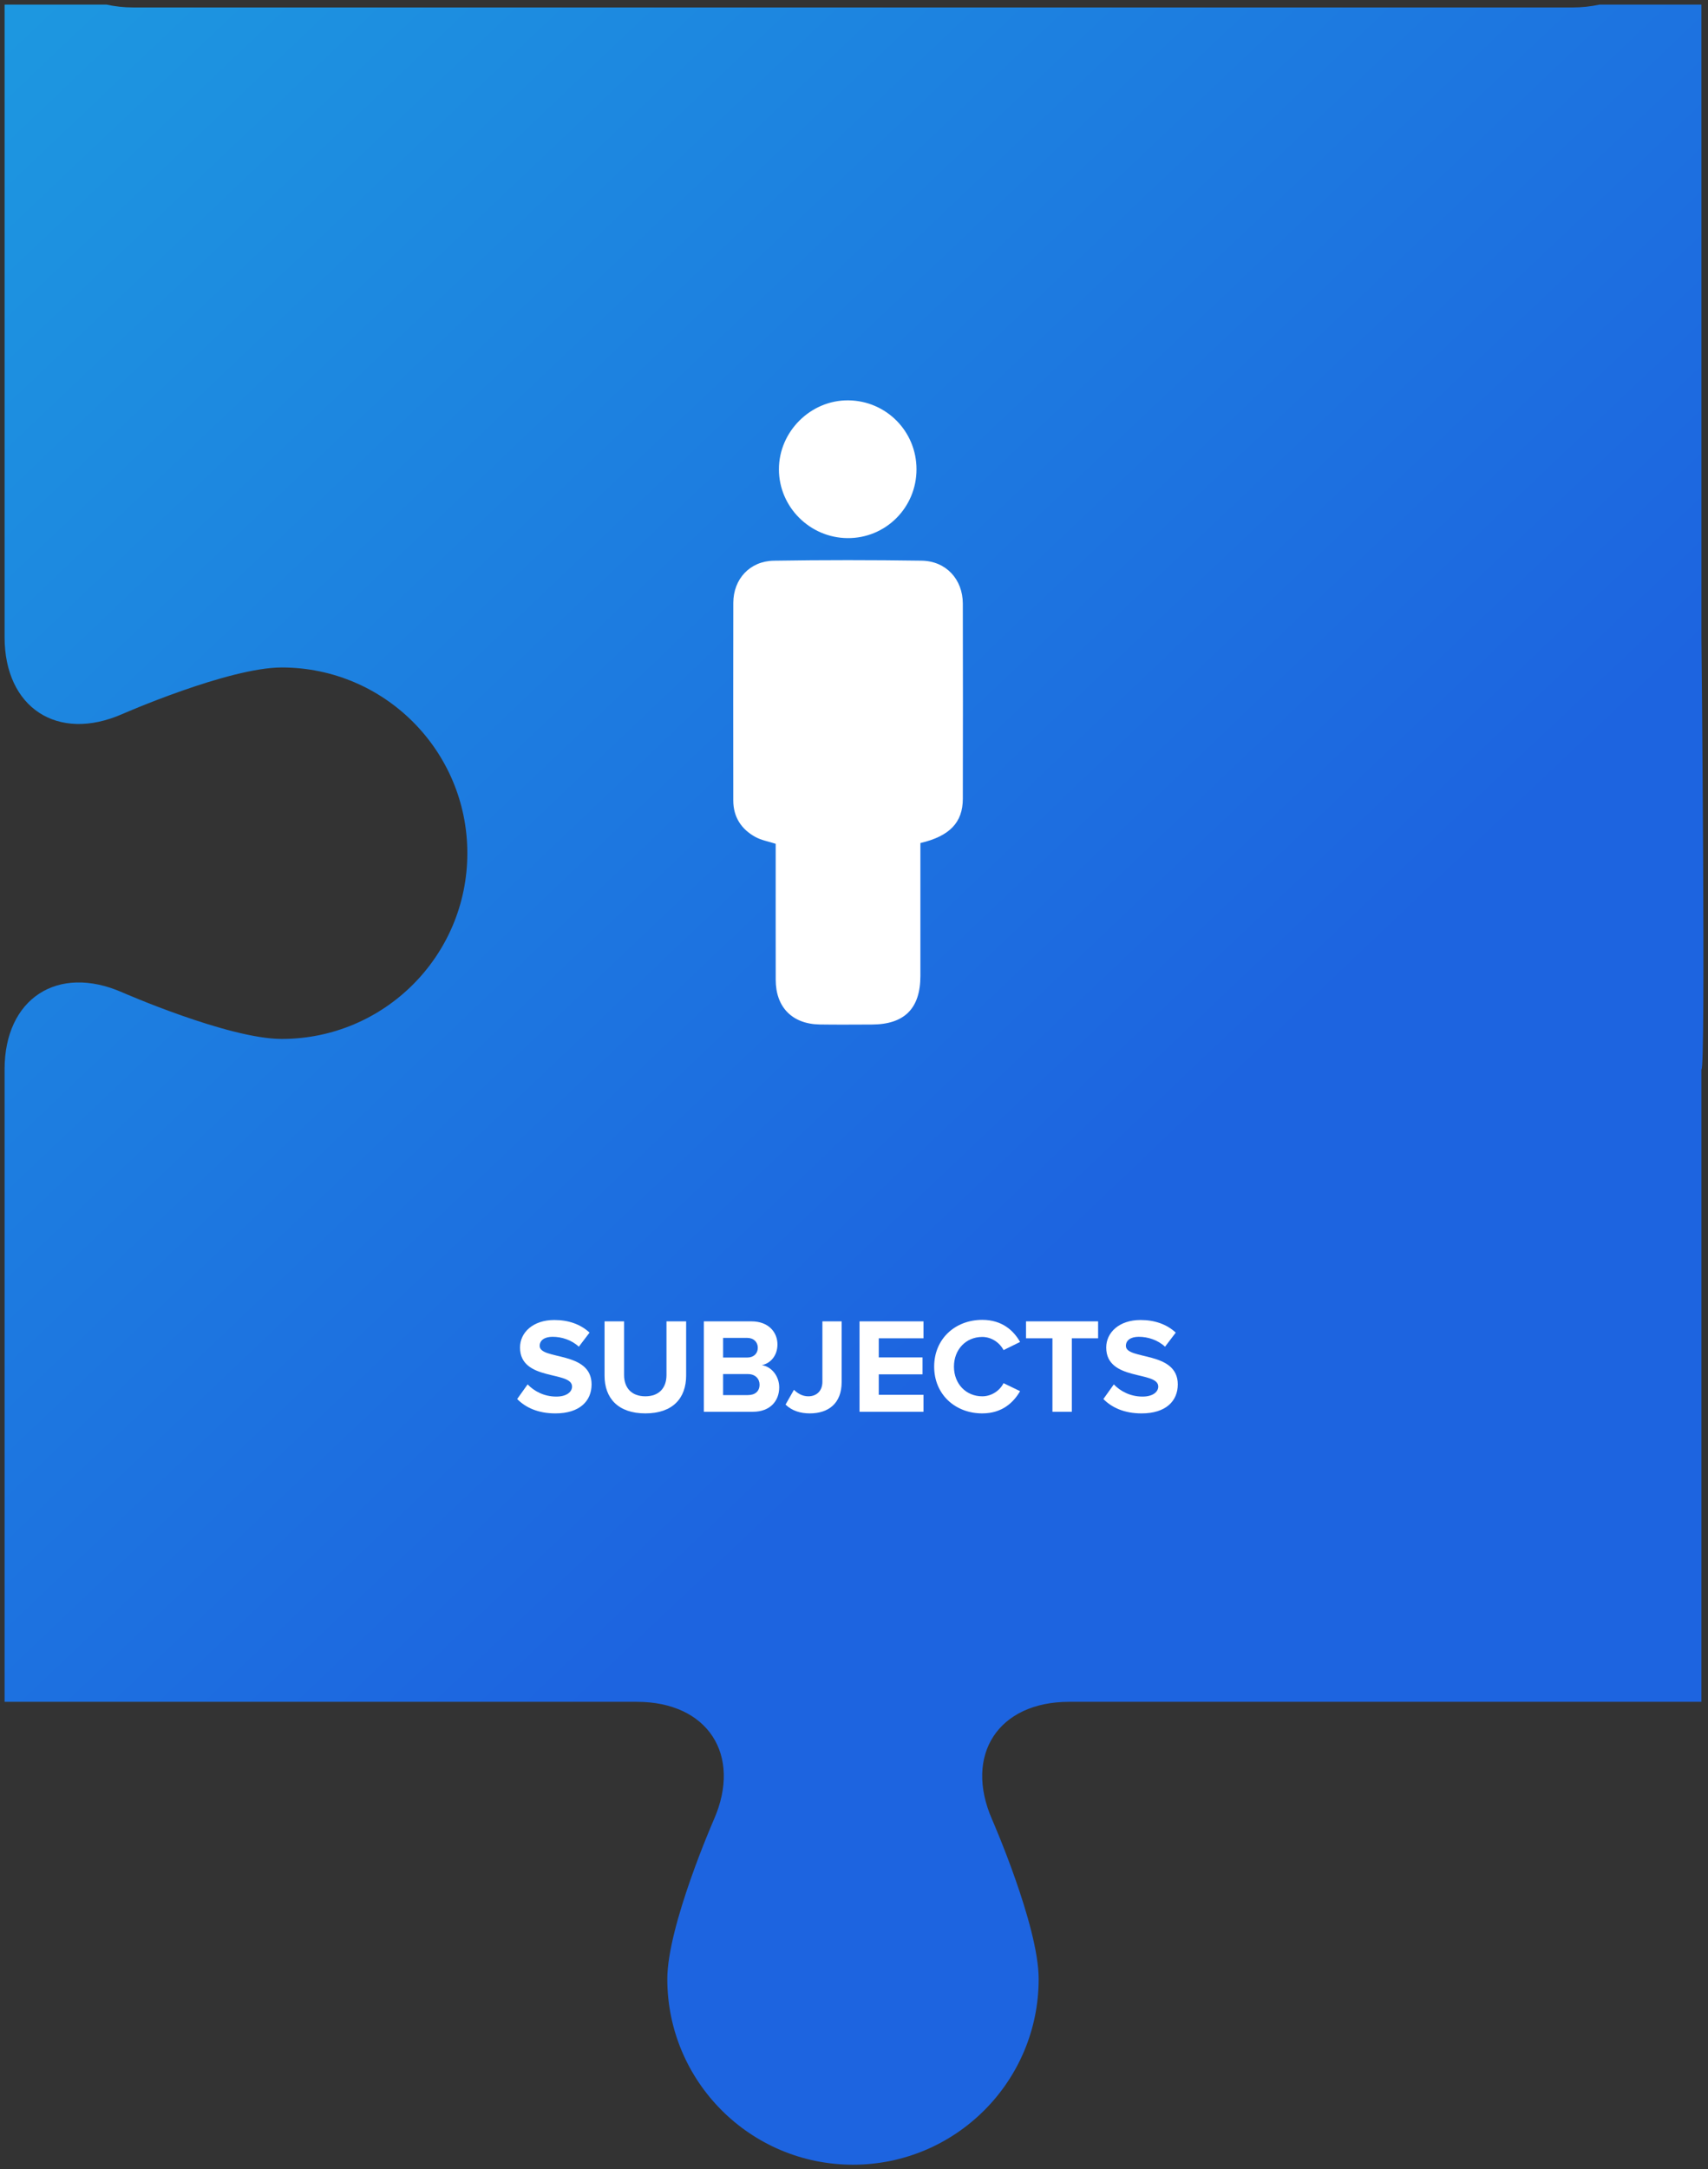
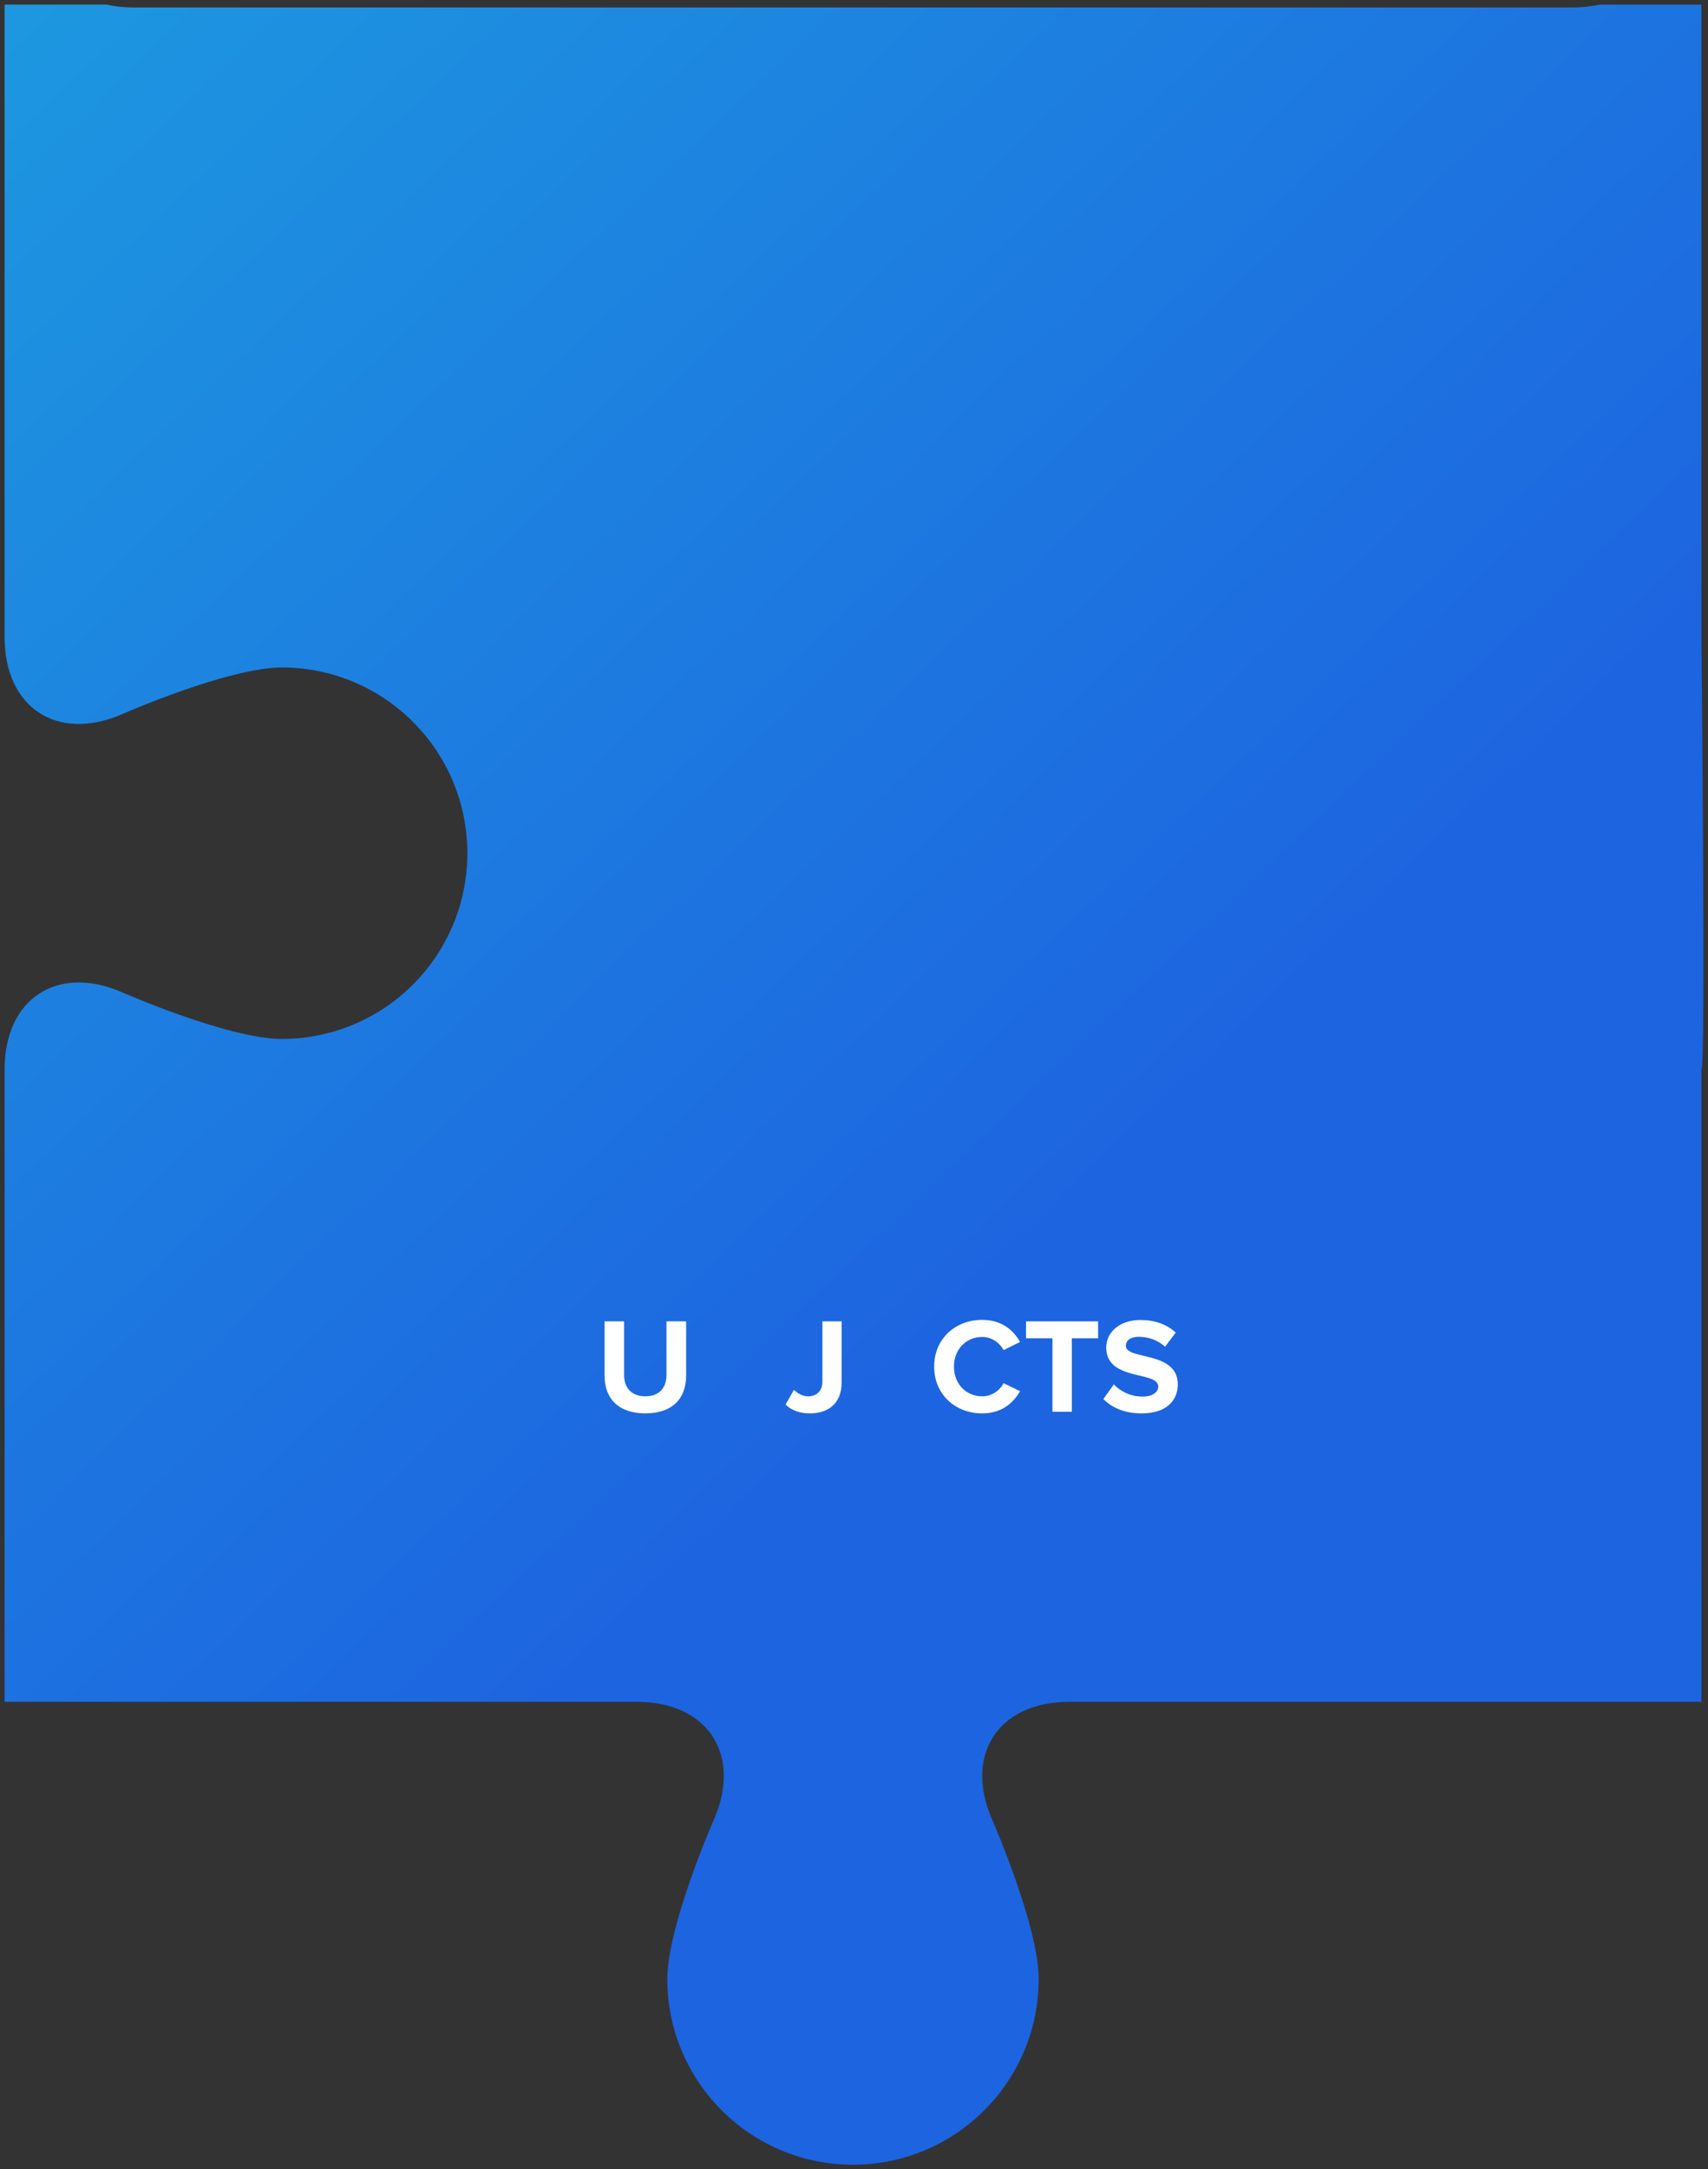
<svg xmlns="http://www.w3.org/2000/svg" version="1.1" id="Layer_1" x="0px" y="0px" width="226.932px" height="288.15px" viewBox="0 0 226.932 288.15" enable-background="new 0 0 226.932 288.15" xml:space="preserve">
  <rect x="0" y="0" width="226.932" height="288.15" fill="#333333" stroke="none" />
  <g>
    <g>
      <g>
        <linearGradient id="SVGID_1_" gradientUnits="userSpaceOnUse" x1="364.311" y1="-612.867" x2="561.292" y2="-820.096" gradientTransform="matrix(1 0 0 -1 -407.966 -664.688)">
          <stop offset="0" style="stop-color:#1DA8E0" />
          <stop offset="1" style="stop-color:#1D64E0" />
        </linearGradient>
        <path fill="url(#SVGID_1_)" d="M226.057,142.025v66.951c0,0.01-0.002,0.017-0.002,0.024v17.057h-17.078l0,0h-66.939     c-9.395,0-13.992,7.039-10.22,15.641c0,0,6.184,14.101,6.184,21.176c0,13.625-11.044,24.669-24.671,24.669     c-13.625,0-24.669-11.043-24.669-24.669c0-7.074,6.187-21.176,6.187-21.176c3.774-8.602-0.826-15.641-10.22-15.641H17.688H0.609     v-17.08v-66.961c0.012-9.377,7.046-13.967,15.639-10.195c0,0,14.101,6.184,21.178,6.184c13.623,0,24.666-11.043,24.666-24.671     c0-13.625-11.043-24.671-24.666-24.671c-7.077,0-21.178,6.186-21.178,6.186C7.656,98.619,0.621,94.03,0.609,84.655V17.689V0.609     h13.526c1.147,0.247,2.334,0.381,3.553,0.381h66.941c9.394,0,48.014,0,57.409,0h66.939c1.218,0,2.406-0.133,3.553-0.381h13.525     v17.059c0,0.007,0.002,0.014,0.002,0.021V84.64C226.057,84.64,226.654,142.622,226.057,142.025z" />
      </g>
    </g>
    <g id="uIXIQY.tif">
      <g>
-         <path fill="#FFFFFF" d="M122.288,111.982c0,5.922,0,11.786,0,17.65c0,4.326-2.121,6.45-6.457,6.459     c-2.306,0.005-4.612,0.03-6.917-0.007c-3.65-0.058-5.843-2.288-5.849-5.925c-0.011-6.022-0.003-12.043-0.003-18.077     c-0.958-0.311-1.906-0.469-2.7-0.906c-1.873-1.031-2.933-2.65-2.935-4.845c-0.007-8.751-0.015-17.502,0.003-26.253     c0.006-3.149,2.185-5.546,5.376-5.597c6.548-0.104,13.1-0.1,19.649-0.004c3.241,0.048,5.461,2.472,5.469,5.7     c0.021,8.646,0.019,17.292,0.001,25.938C127.917,109.249,126.176,111.072,122.288,111.982z" />
-         <path fill="#FFFFFF" d="M121.77,62.324c0.007,5.106-4.104,9.204-9.183,9.154c-5.005-0.05-9.089-4.148-9.096-9.128     c-0.007-5.025,4.219-9.224,9.228-9.17C117.748,53.235,121.763,57.29,121.77,62.324z" />
-       </g>
+         </g>
    </g>
    <g>
-       <path fill="#FFFFFF" d="M68.714,185.836l1.387-1.944c0.846,0.882,2.16,1.62,3.816,1.62c1.404,0,2.089-0.648,2.089-1.332    c0-2.125-6.914-0.667-6.914-5.186c0-1.999,1.729-3.655,4.556-3.655c1.908,0,3.493,0.576,4.682,1.674l-1.423,1.873    c-0.973-0.9-2.269-1.314-3.493-1.314c-1.099,0-1.71,0.486-1.71,1.206c0,1.909,6.896,0.631,6.896,5.114    c0,2.196-1.566,3.853-4.808,3.853C71.486,187.744,69.83,186.969,68.714,185.836z" />
      <path fill="#FFFFFF" d="M80.324,182.739v-7.221h2.593v7.13c0,1.675,0.972,2.827,2.826,2.827s2.81-1.152,2.81-2.827v-7.13h2.61    v7.202c0,2.989-1.765,5.023-5.42,5.023S80.324,185.691,80.324,182.739z" />
-       <path fill="#FFFFFF" d="M93.518,187.528v-12.01h6.32c2.286,0,3.457,1.459,3.457,3.062c0,1.512-0.937,2.521-2.071,2.755    c1.278,0.197,2.305,1.439,2.305,2.952c0,1.801-1.206,3.241-3.493,3.241H93.518z M100.684,179.03c0-0.757-0.54-1.314-1.404-1.314    h-3.205v2.61h3.205C100.144,180.326,100.684,179.786,100.684,179.03z M100.918,183.926c0-0.756-0.54-1.404-1.549-1.404h-3.295    v2.791h3.295C100.342,185.313,100.918,184.792,100.918,183.926z" />
      <path fill="#FFFFFF" d="M104.371,186.574l1.116-1.963c0.469,0.45,1.081,0.864,1.909,0.864c1.134,0,1.872-0.756,1.872-1.927v-8.03    h2.557v8.066c0,2.845-1.764,4.159-4.23,4.159C106.388,187.744,105.235,187.42,104.371,186.574z" />
-       <path fill="#FFFFFF" d="M114.2,187.528v-12.01h8.498v2.251h-5.941v2.539h5.815v2.25h-5.815v2.719h5.941v2.251L114.2,187.528    L114.2,187.528z" />
      <path fill="#FFFFFF" d="M124.117,181.532c0-3.69,2.791-6.212,6.392-6.212c2.647,0,4.178,1.44,5.023,2.936l-2.196,1.08    c-0.504-0.973-1.584-1.747-2.827-1.747c-2.179,0-3.763,1.675-3.763,3.943s1.584,3.943,3.763,3.943    c1.243,0,2.323-0.756,2.827-1.746l2.196,1.062c-0.864,1.494-2.376,2.952-5.023,2.952    C126.908,187.744,124.117,185.223,124.117,181.532z" />
      <path fill="#FFFFFF" d="M139.832,187.528v-9.759h-3.511v-2.251h9.578v2.251h-3.492v9.759H139.832z" />
      <path fill="#FFFFFF" d="M146.599,185.836l1.387-1.944c0.846,0.882,2.16,1.62,3.816,1.62c1.404,0,2.089-0.648,2.089-1.332    c0-2.125-6.914-0.667-6.914-5.186c0-1.999,1.729-3.655,4.556-3.655c1.908,0,3.493,0.576,4.682,1.674l-1.423,1.873    c-0.973-0.9-2.269-1.314-3.493-1.314c-1.099,0-1.71,0.486-1.71,1.206c0,1.909,6.896,0.631,6.896,5.114    c0,2.196-1.566,3.853-4.808,3.853C149.371,187.744,147.715,186.969,146.599,185.836z" />
    </g>
  </g>
</svg>